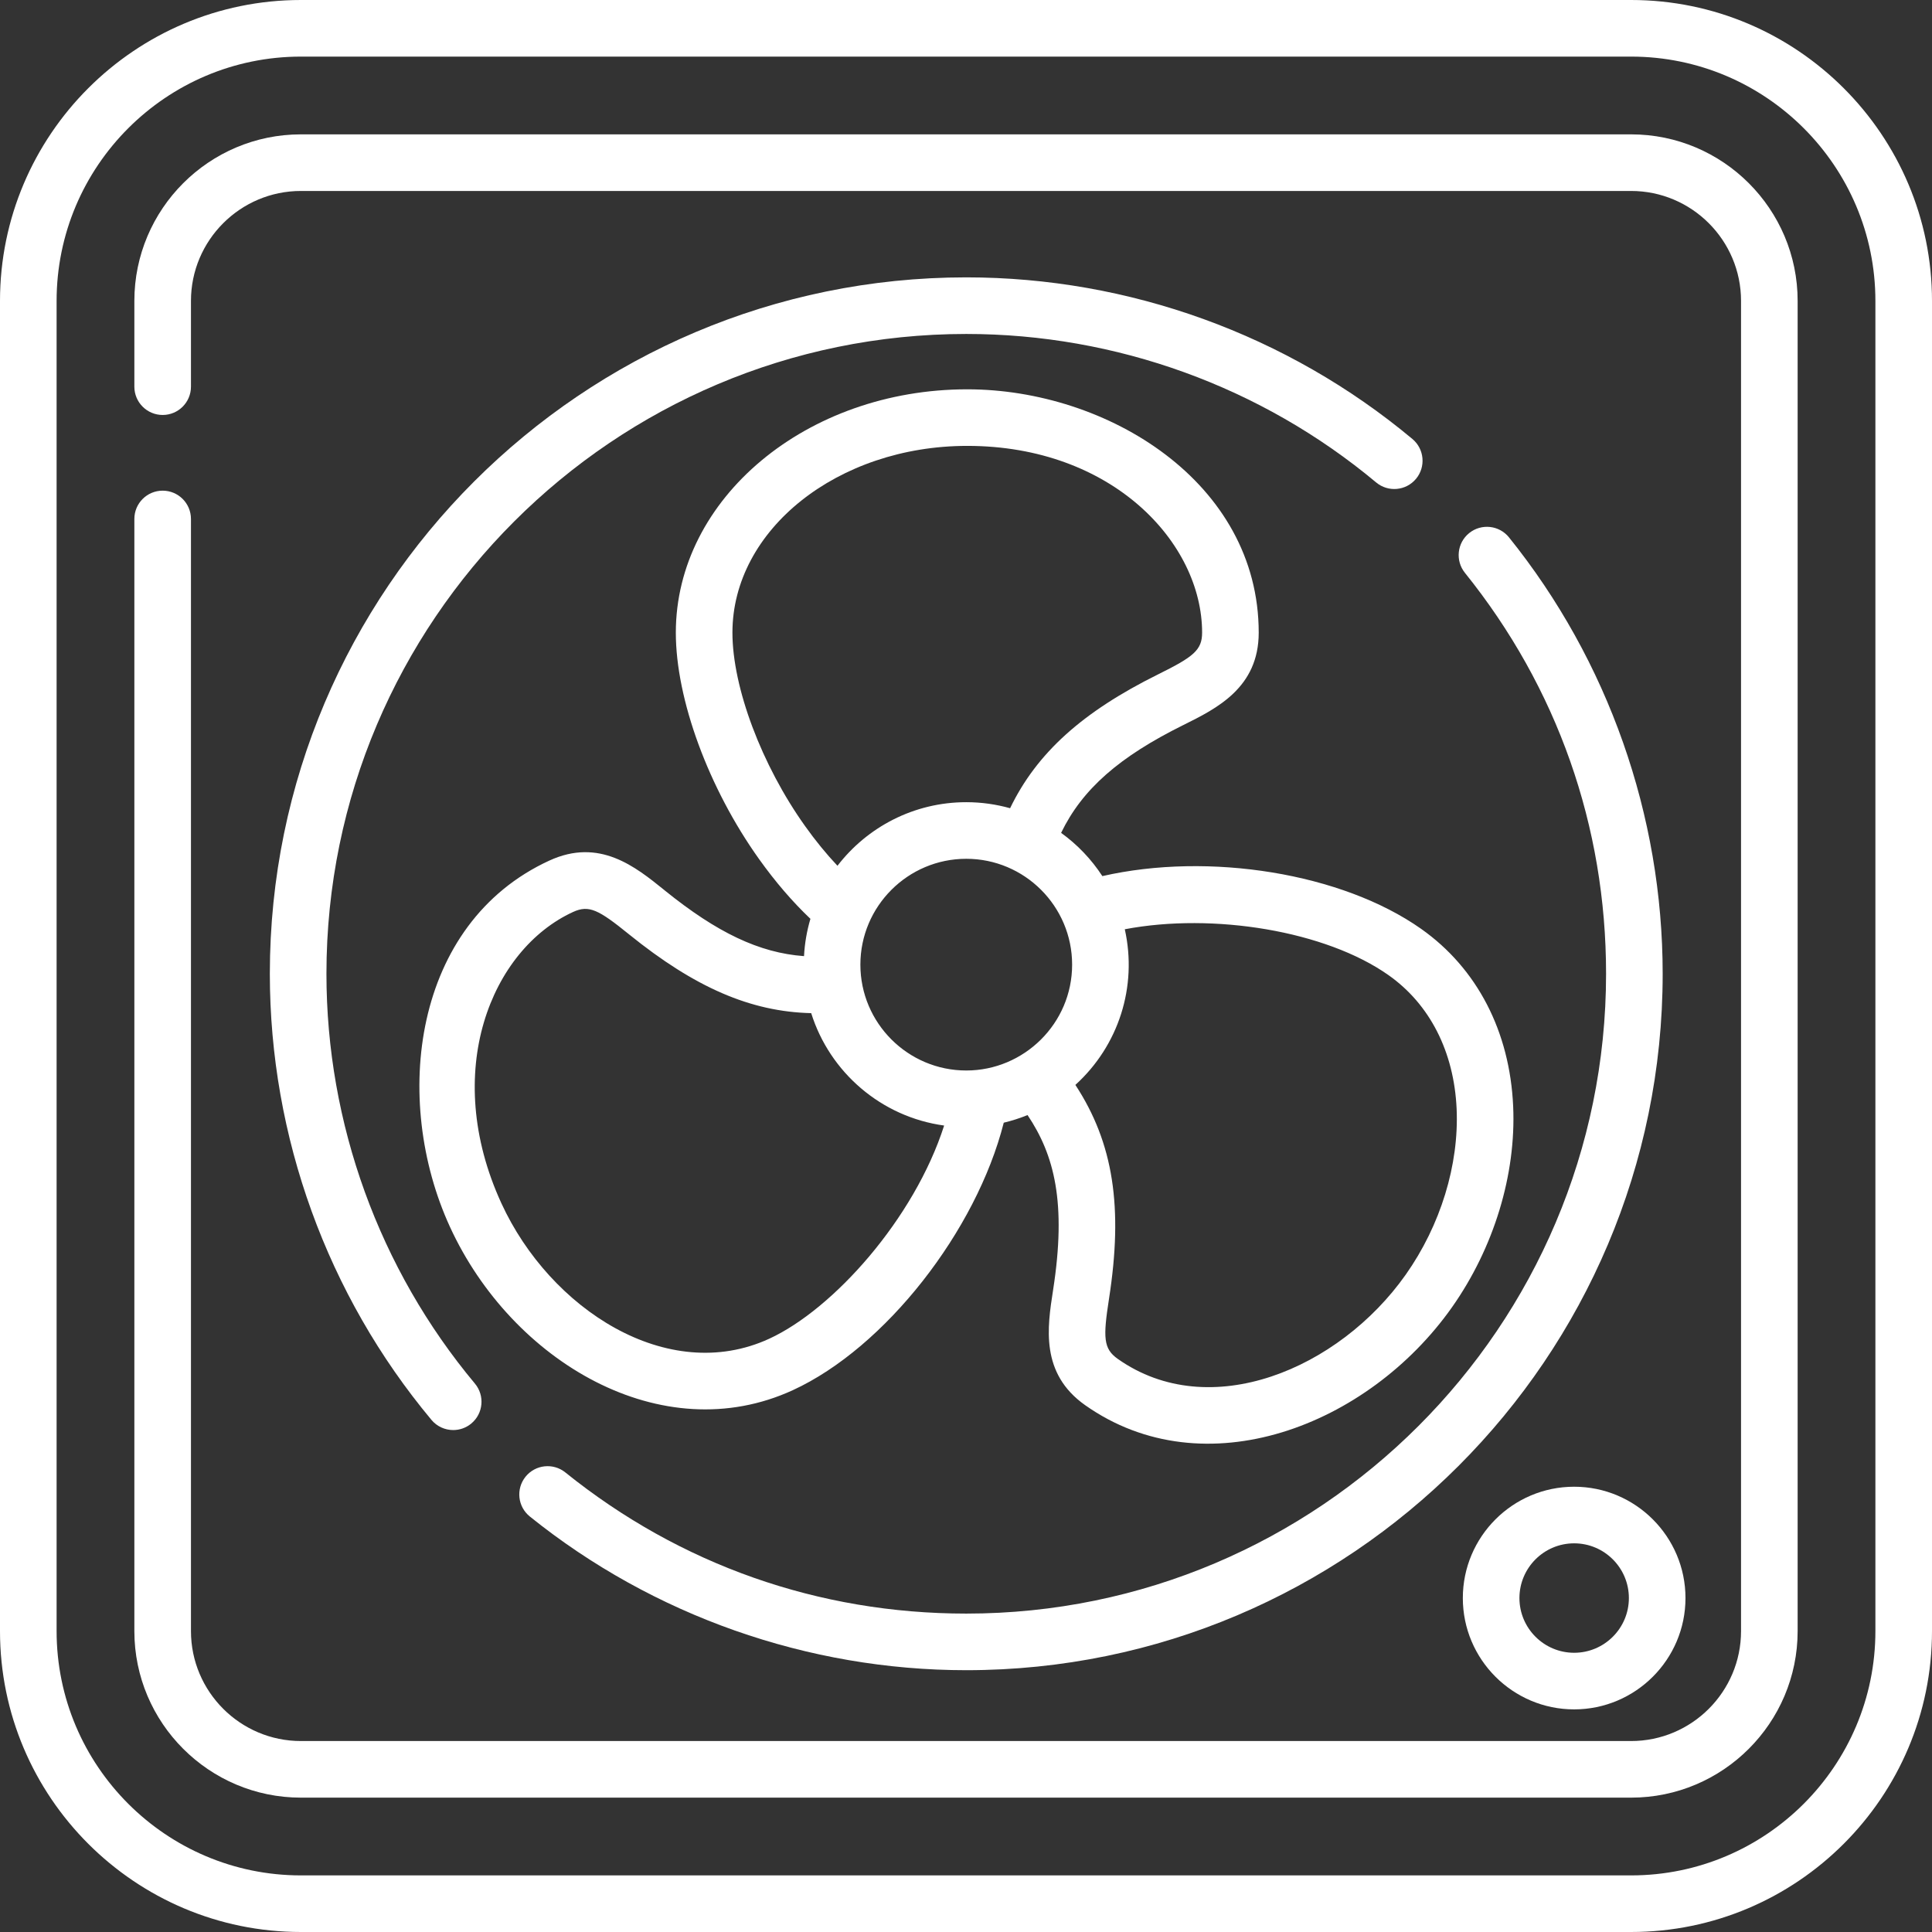
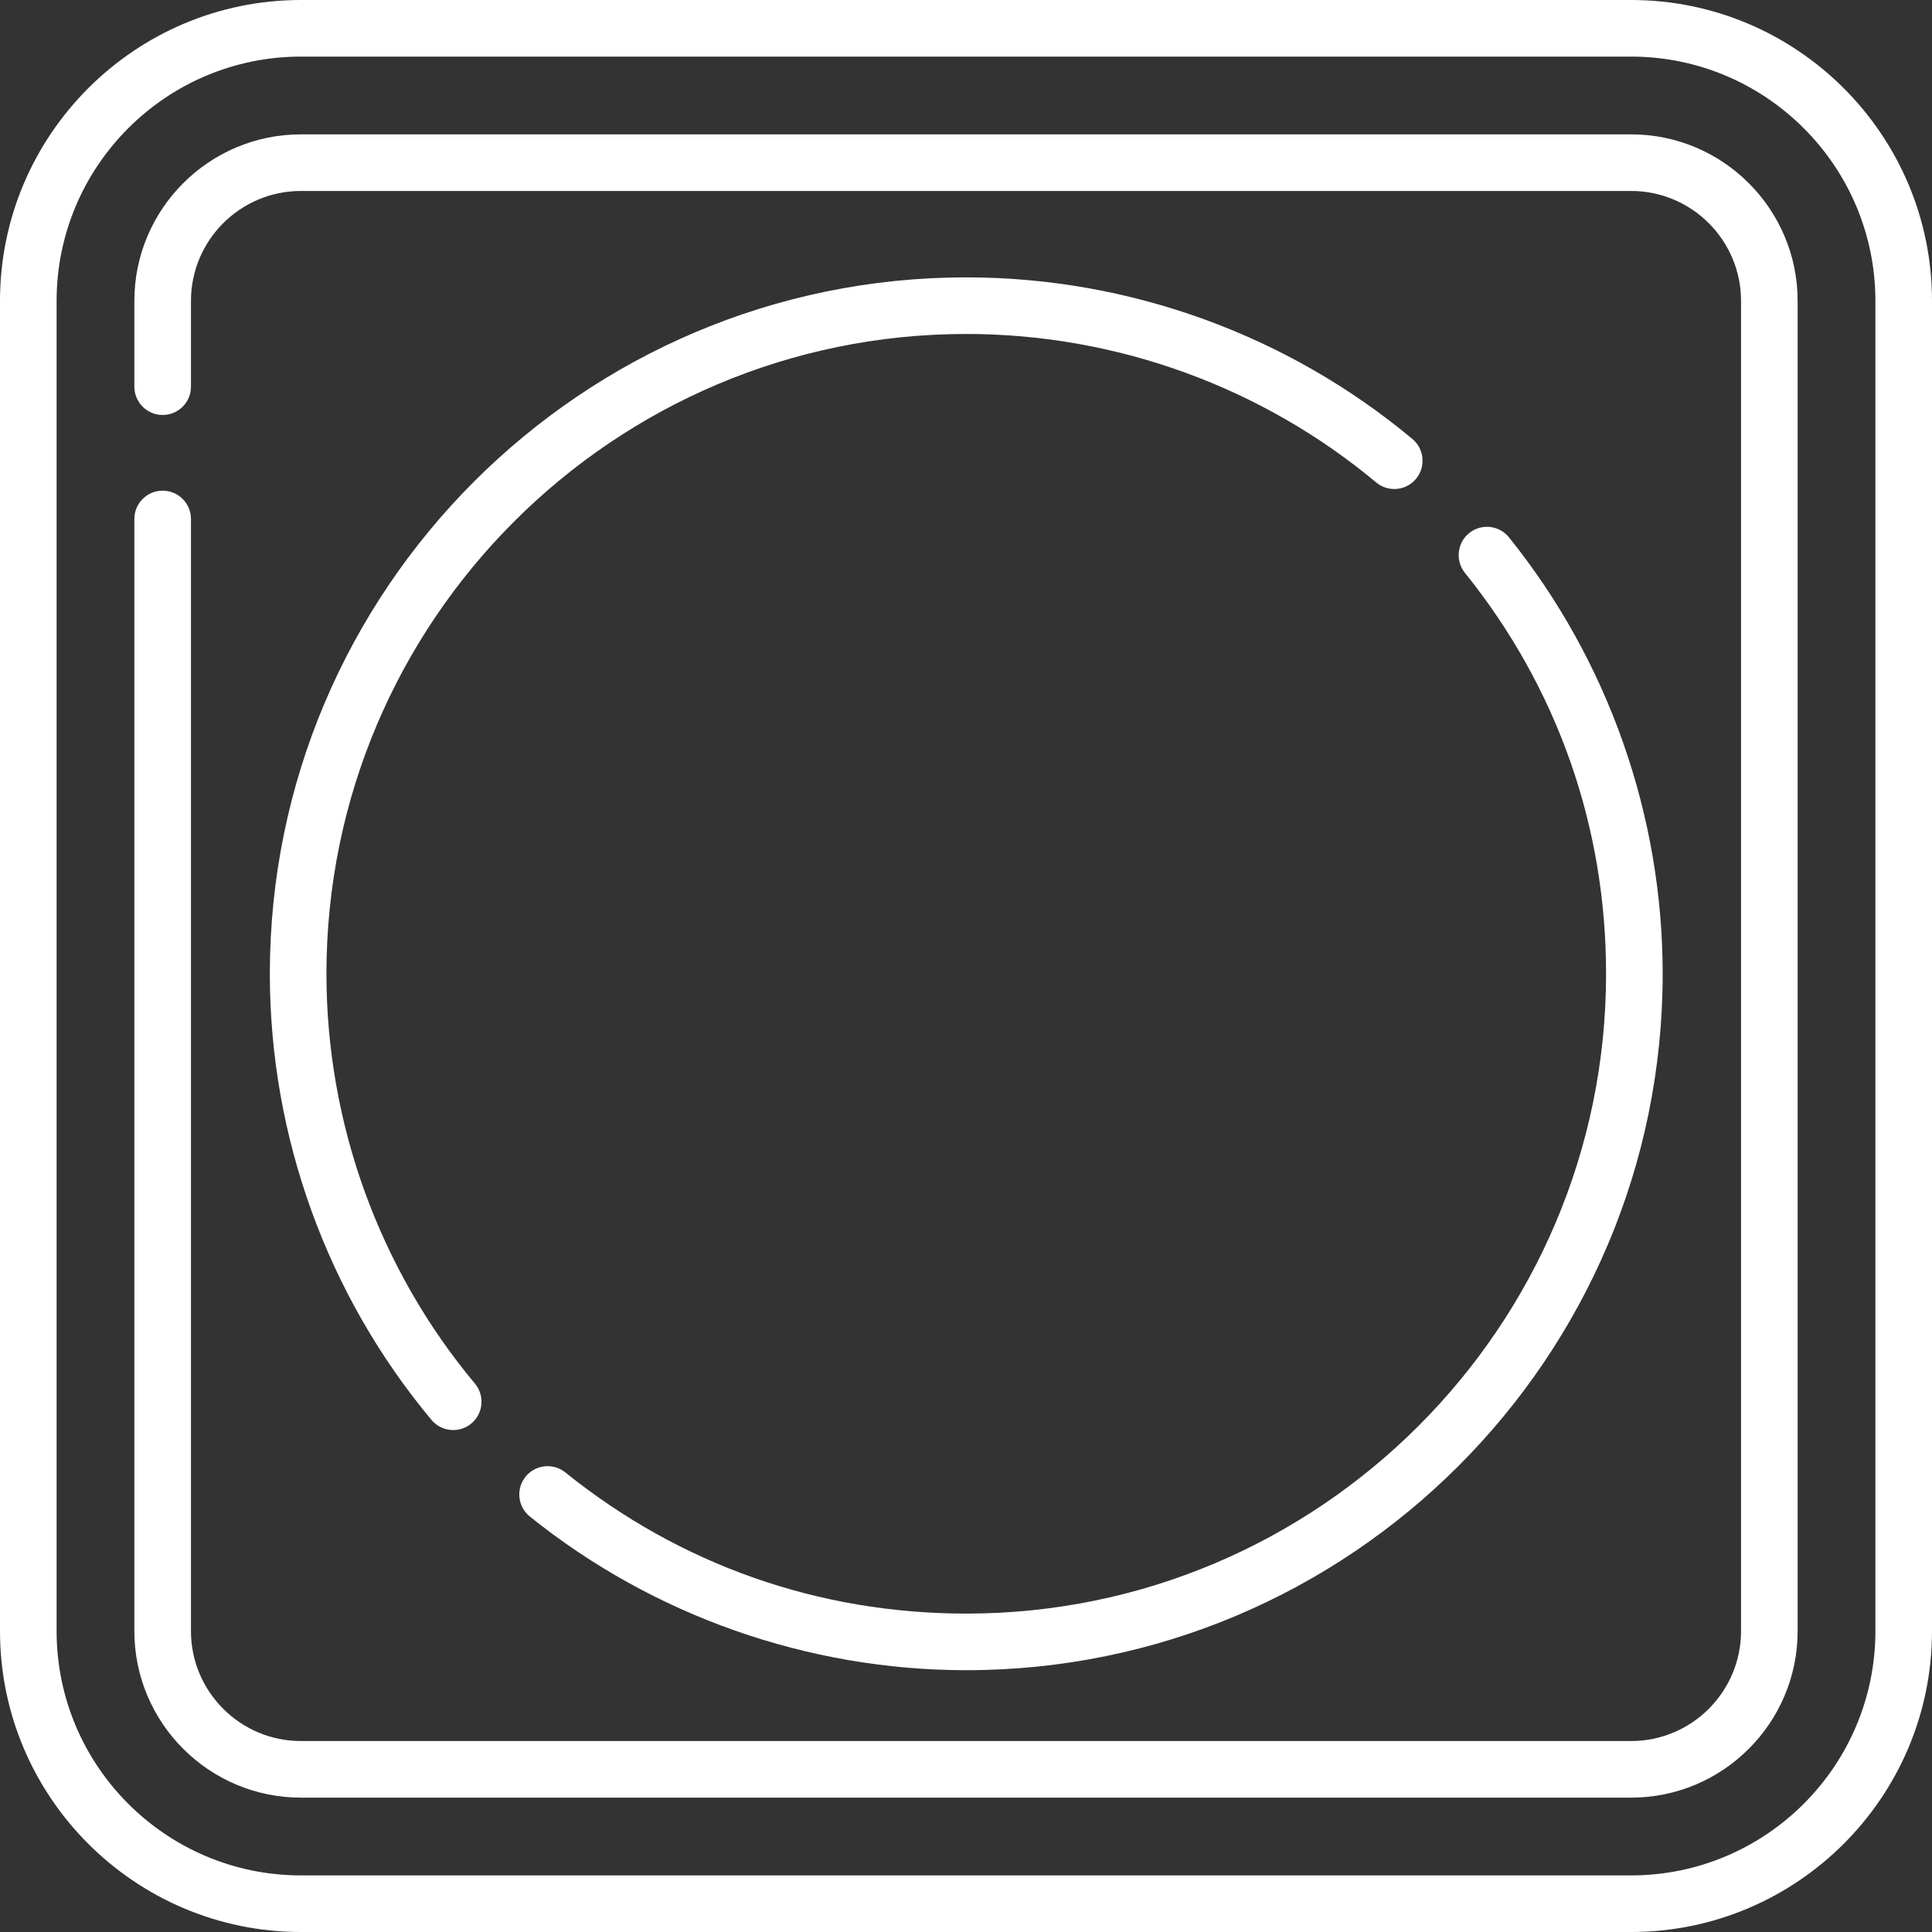
<svg xmlns="http://www.w3.org/2000/svg" width="57" height="57" viewBox="0 0 57 57" fill="none">
  <rect x="0" y="0" width="57" height="57" fill="#333333" stroke="none" />
  <path d="M48.122 0H8.878C3.983 0 0 3.982 0 8.878V48.122C0 53.018 3.983 57 8.878 57H48.122C53.017 57 57 53.018 57 48.122V8.878C57 3.982 53.017 0 48.122 0ZM55.33 48.122C55.33 52.097 52.097 55.33 48.122 55.33H8.878C4.903 55.33 1.67 52.097 1.67 48.122V8.878C1.67 4.903 4.903 1.67 8.878 1.67H48.122C52.097 1.67 55.33 4.903 55.33 8.878V48.122Z" fill="white" />
  <path d="M48.123 3.964H8.878C6.169 3.964 3.964 6.168 3.964 8.878V11.408C3.964 11.869 4.338 12.243 4.799 12.243C5.26 12.243 5.634 11.869 5.634 11.408V8.878C5.634 7.089 7.089 5.634 8.878 5.634H48.122C49.911 5.634 51.366 7.089 51.366 8.878V48.122C51.366 49.911 49.911 51.366 48.122 51.366H8.878C7.089 51.366 5.634 49.911 5.634 48.122V15.311C5.634 14.85 5.26 14.476 4.799 14.476C4.338 14.476 3.964 14.85 3.964 15.311V48.122C3.964 50.832 6.168 53.036 8.878 53.036H48.122C50.832 53.036 53.036 50.832 53.036 48.122V8.878C53.036 6.168 50.832 3.964 48.123 3.964Z" fill="white" />
-   <path d="M41.929 27.405C39.595 25.758 35.668 25.13 32.523 25.848C32.199 25.351 31.786 24.918 31.306 24.572C31.932 23.28 33.022 22.328 34.908 21.393C35.901 20.901 37.136 20.288 37.136 18.665C37.136 14.23 32.672 11.486 28.537 11.486C23.796 11.486 19.939 14.706 19.939 18.665C19.939 20.631 20.902 23.252 22.393 25.343C22.872 26.014 23.38 26.605 23.91 27.108C23.806 27.46 23.741 27.828 23.721 28.209C22.401 28.112 21.156 27.517 19.616 26.274L19.596 26.257C18.744 25.569 17.683 24.711 16.207 25.39C12.179 27.242 11.55 32.444 13.277 36.201C15.103 40.173 19.525 42.792 23.392 41.014C26.118 39.76 28.805 36.312 29.614 33.123C29.856 33.065 30.09 32.99 30.316 32.898C31.105 34.075 31.471 35.478 31.069 38.063C30.899 39.157 30.687 40.519 32.014 41.456C35.535 43.941 40.364 42.074 42.837 38.57C44.074 36.816 44.733 34.654 44.643 32.64C44.544 30.43 43.58 28.57 41.929 27.405ZM23.753 24.373C22.47 22.575 21.609 20.281 21.609 18.665C21.609 15.627 24.717 13.155 28.537 13.155C32.817 13.155 35.466 16.015 35.466 18.665C35.466 19.183 35.205 19.382 34.167 19.896C31.939 21.001 30.589 22.212 29.801 23.845C29.389 23.73 28.956 23.667 28.508 23.667C26.962 23.667 25.585 24.403 24.708 25.543C24.38 25.195 24.06 24.805 23.753 24.373ZM22.694 39.497C19.694 40.877 16.227 38.62 14.794 35.504C13.006 31.615 14.498 28.014 16.905 26.907C17.377 26.69 17.662 26.841 18.546 27.556L18.567 27.573C20.497 29.131 22.142 29.849 23.933 29.891C24.48 31.636 26 32.954 27.855 33.207C26.974 35.958 24.582 38.629 22.694 39.497ZM28.508 31.583C26.785 31.583 25.384 30.182 25.384 28.46C25.384 26.738 26.785 25.337 28.508 25.337C30.23 25.337 31.631 26.738 31.631 28.46C31.631 30.199 30.209 31.583 28.508 31.583ZM41.473 37.607C39.505 40.395 35.689 42.005 32.977 40.091C32.553 39.792 32.541 39.464 32.719 38.319C33.139 35.622 32.852 33.727 31.727 32.008C33.001 30.852 33.563 29.111 33.185 27.416C35.8 26.919 39.119 27.466 40.966 28.77C42.186 29.63 42.899 31.032 42.975 32.714C43.048 34.366 42.501 36.15 41.473 37.607Z" fill="white" />
-   <path d="M43.158 47.148C43.158 48.958 44.631 50.432 46.442 50.432C48.253 50.432 49.727 48.958 49.727 47.148C49.727 45.337 48.253 43.863 46.442 43.863C44.631 43.863 43.158 45.337 43.158 47.148ZM48.057 47.148C48.057 48.038 47.333 48.762 46.442 48.762C45.552 48.762 44.828 48.038 44.828 47.148C44.828 46.257 45.552 45.533 46.442 45.533C47.333 45.533 48.057 46.257 48.057 47.148Z" fill="white" />
  <path d="M43.346 15.727C42.987 16.016 42.931 16.542 43.22 16.901C45.944 20.285 47.384 24.375 47.384 28.729C47.384 39.138 38.916 47.606 28.508 47.606C24.154 47.606 20.064 46.166 16.679 43.441C16.32 43.152 15.794 43.209 15.505 43.568C15.216 43.928 15.273 44.453 15.632 44.742C19.264 47.666 23.836 49.276 28.508 49.276C39.837 49.276 49.054 40.059 49.054 28.729C49.054 24.058 47.444 19.485 44.52 15.854C44.231 15.495 43.706 15.438 43.346 15.727Z" fill="white" />
  <path d="M41.67 12.951C37.987 9.876 33.313 8.183 28.508 8.183C17.178 8.183 7.961 17.4 7.961 28.729C7.961 33.535 9.655 38.209 12.73 41.892C12.895 42.089 13.132 42.191 13.371 42.191C13.56 42.191 13.75 42.128 13.906 41.997C14.26 41.702 14.307 41.175 14.012 40.821C11.187 37.438 9.631 33.144 9.631 28.729C9.631 18.321 18.099 9.853 28.508 9.853C32.922 9.853 37.217 11.408 40.6 14.233C40.954 14.529 41.48 14.482 41.776 14.128C42.071 13.774 42.024 13.247 41.67 12.951Z" fill="white" />
</svg>